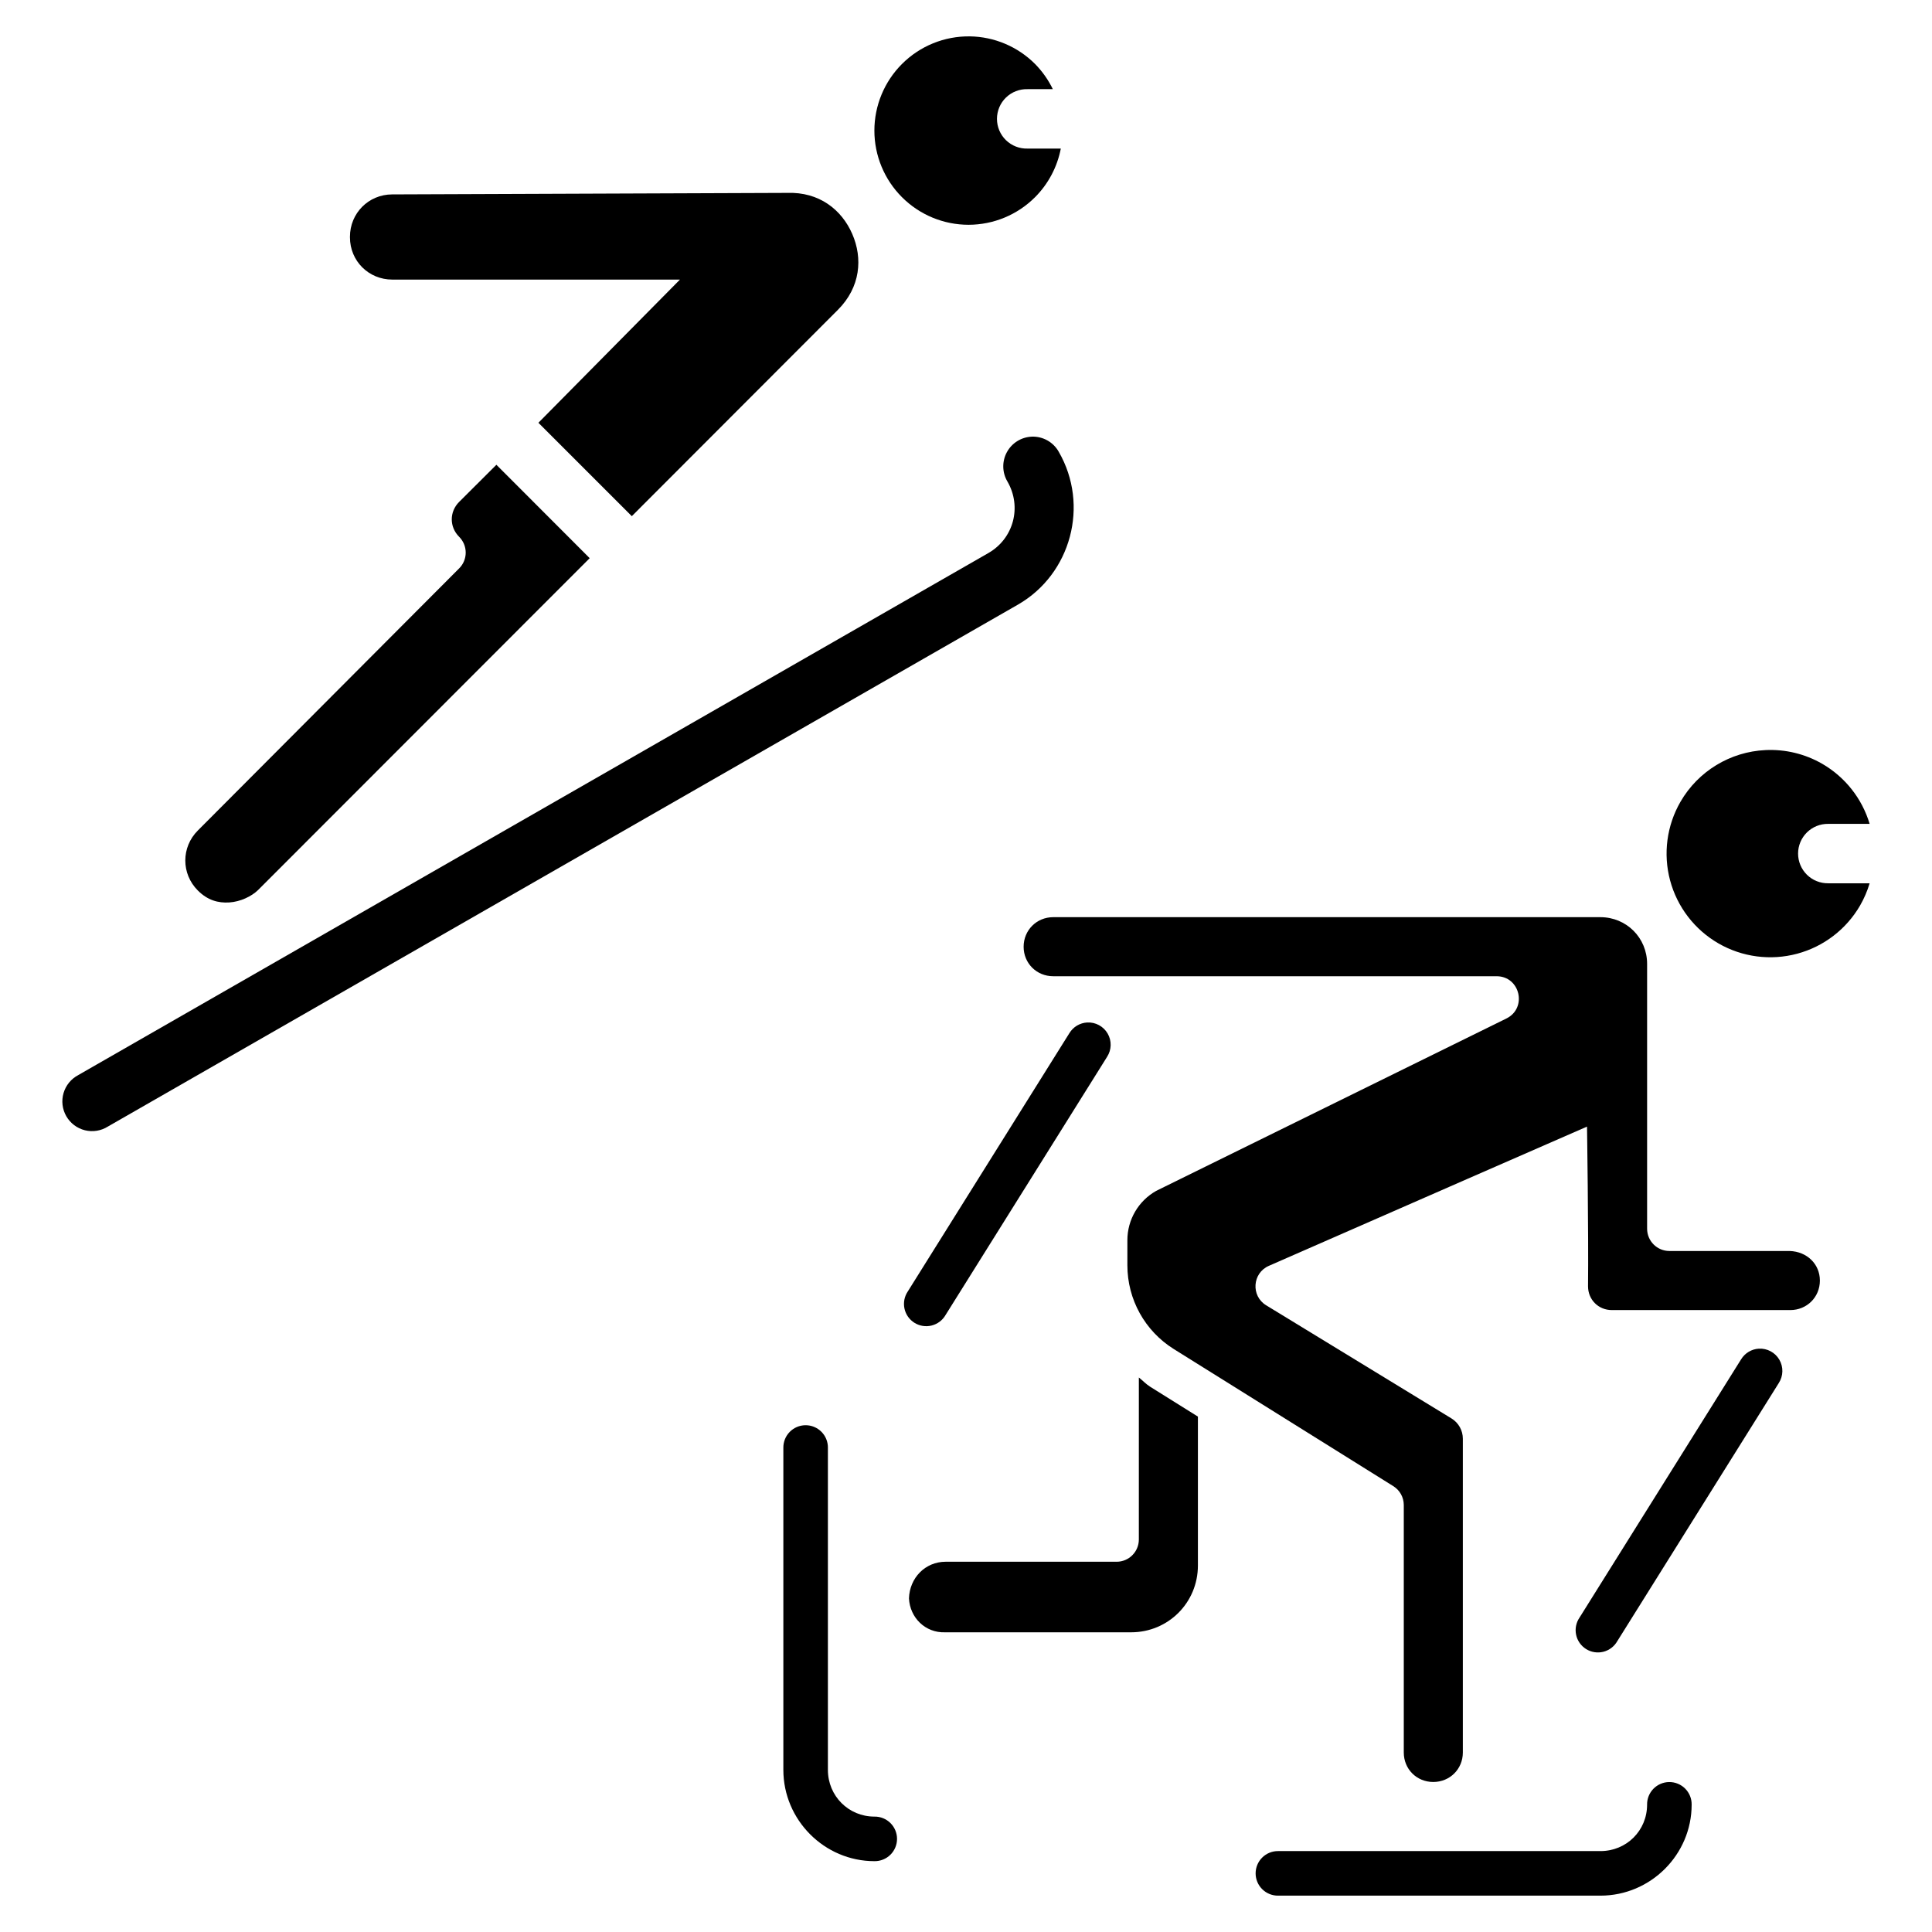
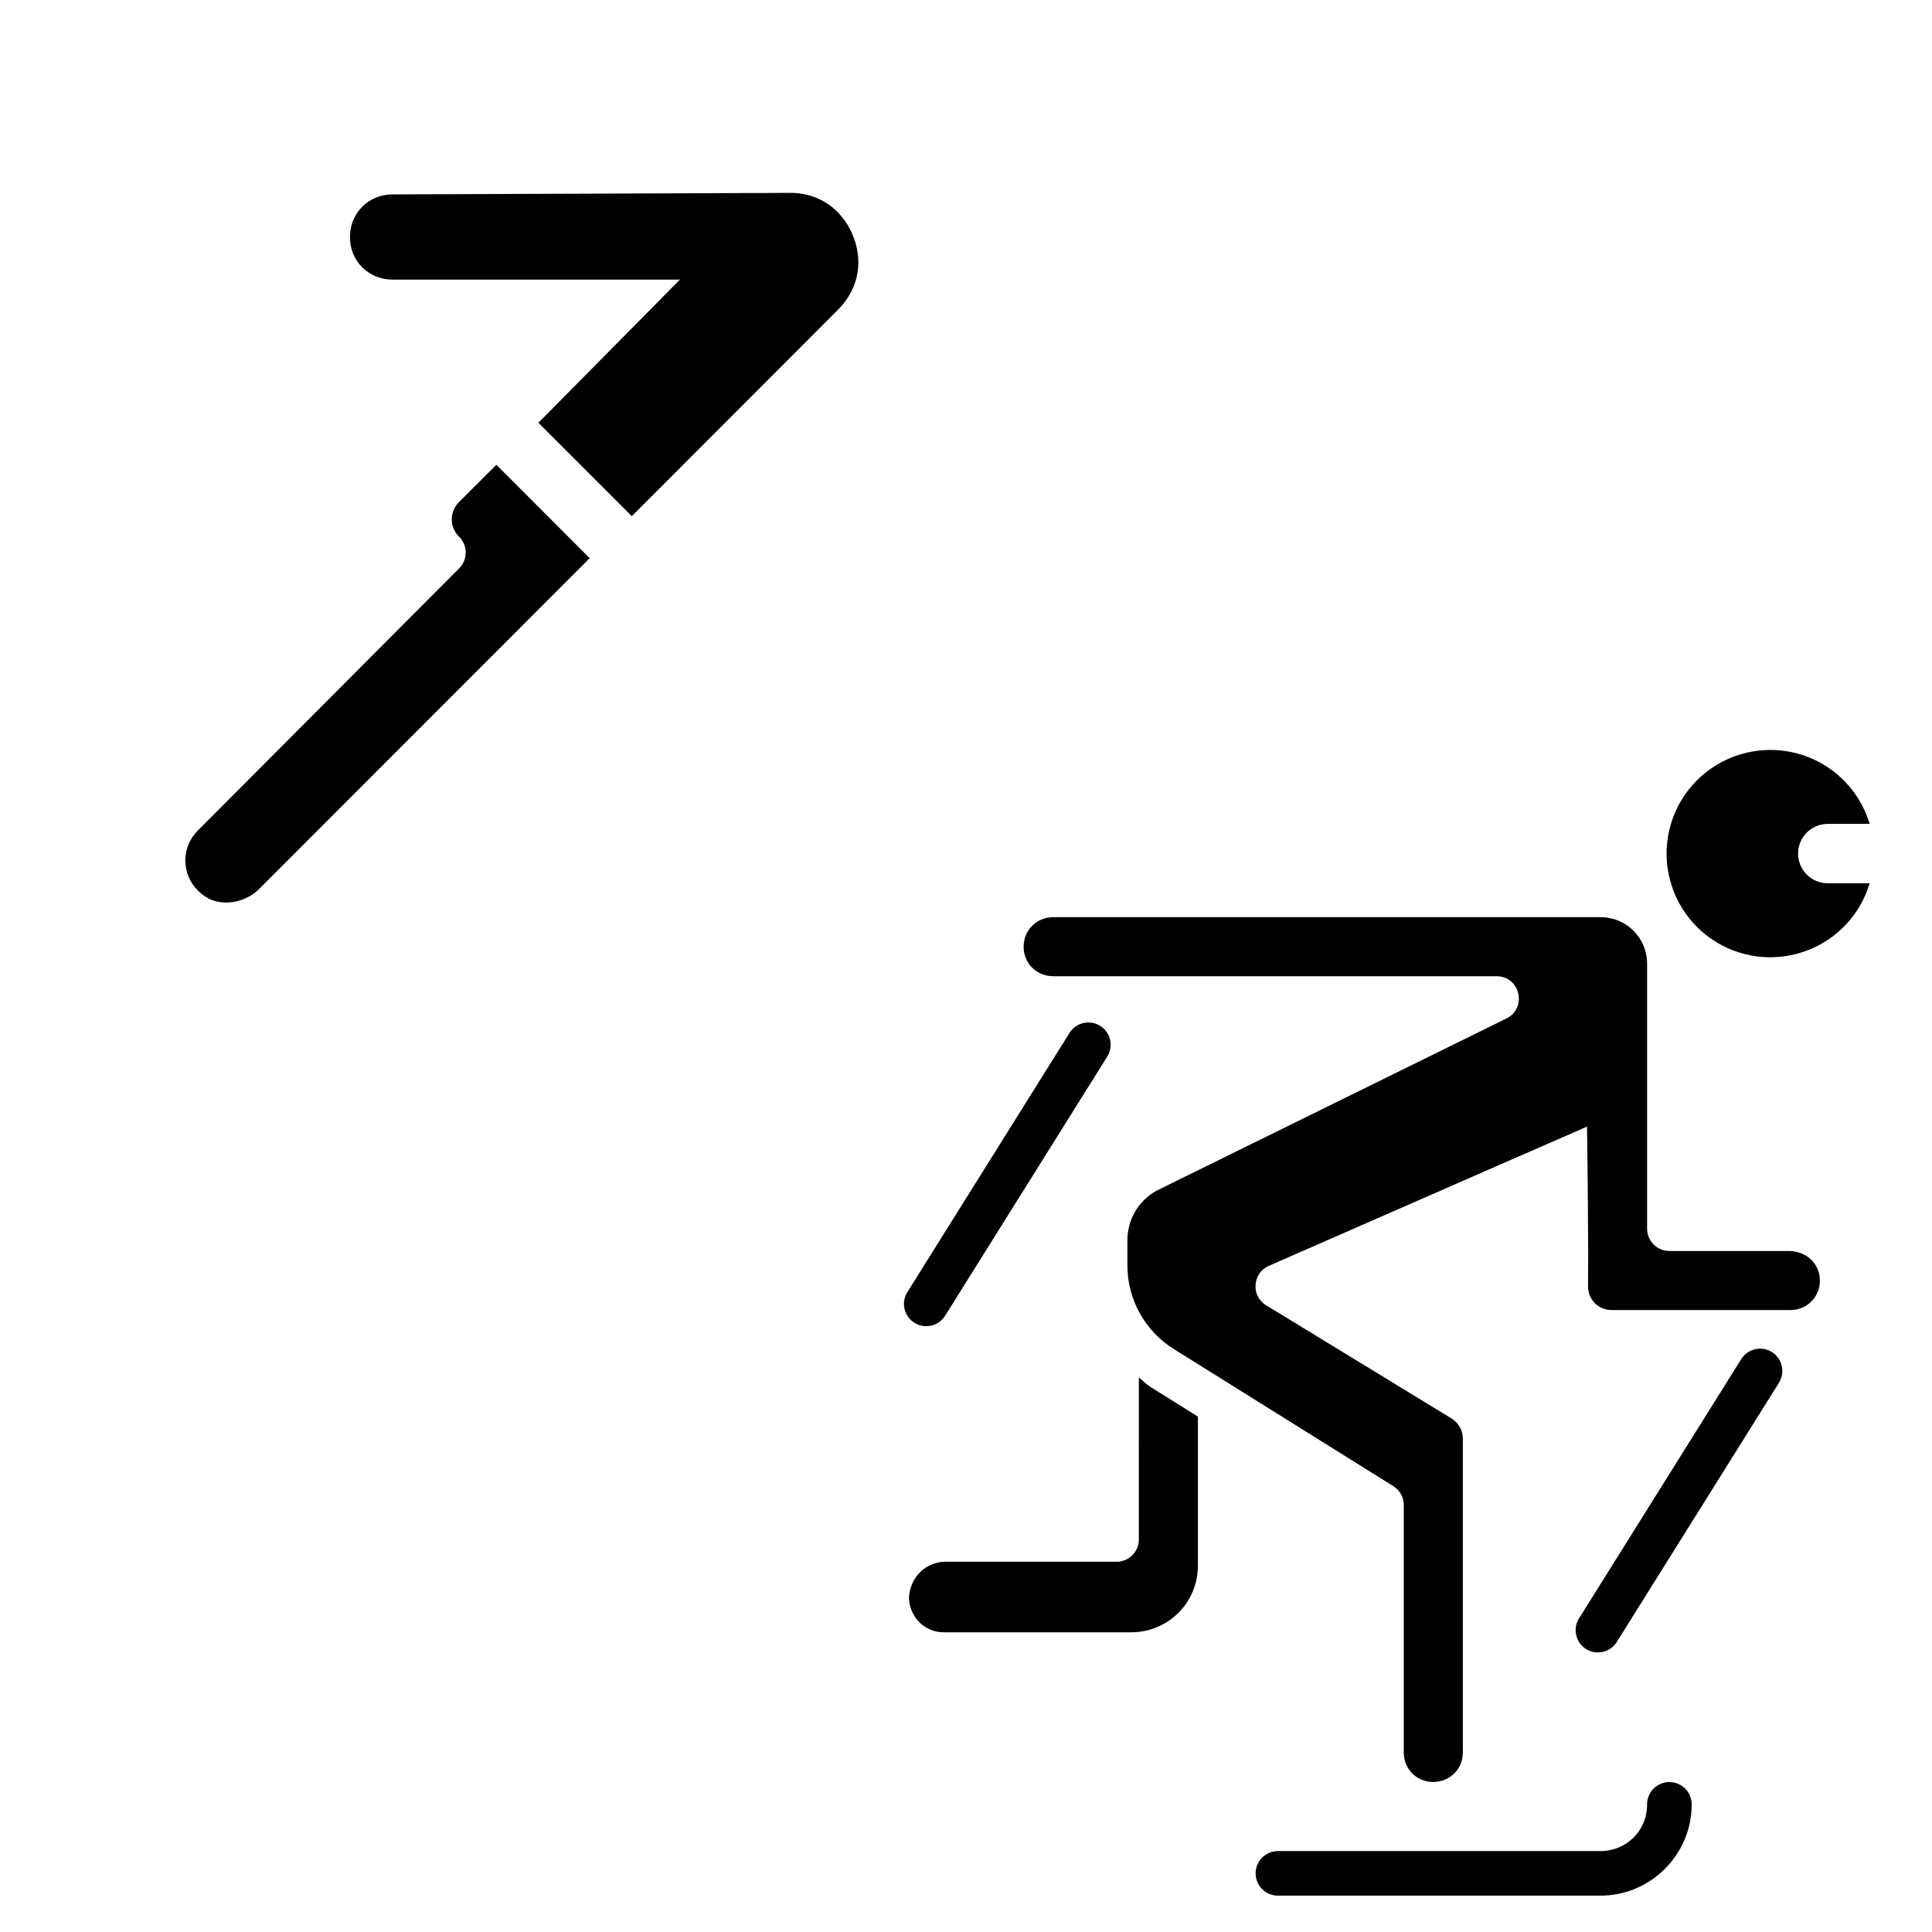
<svg xmlns="http://www.w3.org/2000/svg" fill="#000000" width="800px" height="800px" version="1.1" viewBox="144 144 512 512">
  <g fill-rule="evenodd">
-     <path d="m401.02 153.64c-6.738-0.094-13.227 2.547-17.988 7.316-4.68 4.68-7.312 11.031-7.312 17.652s2.633 12.969 7.312 17.648c4.676 4.684 11.02 7.312 17.633 7.312 6.617 0 12.961-2.629 17.637-7.312 3.508-3.516 5.883-8.004 6.824-12.883h-8.824c-2.125 0.062-4.184-0.742-5.711-2.223-1.523-1.484-2.383-3.523-2.383-5.648 0-2.129 0.859-4.168 2.383-5.648 1.527-1.484 3.586-2.285 5.711-2.227h6.707c-1.195-2.465-2.785-4.719-4.707-6.672-4.59-4.598-10.789-7.223-17.281-7.316z" />
    <path d="m352.39 195.12h0.188c8.508-0.316 14.48 4.449 17.281 10.887s2.207 14.086-3.812 20.109l-54.613 54.676-24.754-24.754 37.516-37.945h-76.23c-6.269 0-11.223-4.922-11.223-11.195v-0.156c0-6.242 4.922-11.195 11.16-11.223z" />
    <path d="m275.55 267.17 24.723 24.754-87.914 87.977c-1.695 1.641-4.652 3.074-7.598 3.258-2.941 0.188-5.734-0.566-8.332-3.168-4.43-4.434-4.43-11.465 0-15.898l69.25-69.465h0.004c1.109-1.105 1.734-2.609 1.734-4.18 0-1.57-0.625-3.074-1.734-4.184-2.613-2.613-2.613-6.648 0-9.258z" />
-     <path d="m417.43 259.72c-2.773 0.113-5.281 1.68-6.602 4.117-1.32 2.441-1.262 5.398 0.156 7.781 3.875 6.715 1.645 15.105-5.059 18.949l-241.17 138.33 0.004 0.004c-1.902 0.992-3.316 2.715-3.918 4.773-0.605 2.059-0.34 4.273 0.727 6.133s2.844 3.203 4.926 3.723c2.078 0.516 4.281 0.164 6.094-0.98l241.16-138.31c14.129-8.105 18.977-26.395 10.844-40.484h0.004c-1.441-2.59-4.215-4.148-7.172-4.039z" />
-     <path d="m357.44 521.7c-1.574 0.016-3.074 0.656-4.168 1.781-1.098 1.125-1.699 2.644-1.676 4.215v85.332c0 13.281 10.871 24.199 24.141 24.199h-0.004c1.582 0.023 3.106-0.59 4.231-1.699s1.758-2.625 1.758-4.207c0-1.578-0.633-3.094-1.758-4.203s-2.648-1.723-4.231-1.699c-6.863 0-12.332-5.473-12.332-12.391v-85.332h0.004c0.023-1.594-0.594-3.129-1.719-4.258s-2.656-1.758-4.246-1.738z" />
    <path d="m610.11 501.41c-1.938 0.113-3.695 1.172-4.703 2.832l-42.805 68.418c-0.914 1.324-1.246 2.965-0.922 4.543 0.324 1.578 1.281 2.953 2.644 3.809 1.363 0.855 3.016 1.117 4.578 0.727 1.562-0.395 2.894-1.406 3.691-2.805l42.805-68.418v-0.004c1.207-1.863 1.266-4.25 0.148-6.172-1.117-1.922-3.219-3.055-5.438-2.93z" />
    <path d="m611.86 342.78c-9.344 0.438-17.824 5.59-22.508 13.684-3.652 6.312-4.641 13.812-2.758 20.855 1.887 7.043 6.496 13.047 12.812 16.691 6.312 3.641 13.812 4.625 20.855 2.738 7.039-1.883 13.043-6.488 16.688-12.793 1.066-1.855 1.914-3.828 2.523-5.875h-10.977c-2.109 0.027-4.141-0.785-5.641-2.266-1.5-1.48-2.344-3.5-2.344-5.606 0-2.109 0.844-4.129 2.344-5.609 1.5-1.477 3.531-2.293 5.641-2.266h10.977c-2.004-6.719-6.504-12.414-12.578-15.926-4.559-2.625-9.777-3.883-15.035-3.629z" />
    <path d="m423.12 387.06h144.99c6.926 0 12.391 5.477 12.391 12.391v70.172c0 3.262 2.644 5.902 5.902 5.902h31.887c4.574 0.156 7.996 3.453 7.996 7.844 0 4.387-3.445 7.812-7.844 7.812h-47.293c-3.555 0-6.305-2.758-6.305-6.305 0.156-14.109-0.27-42.312-0.27-42.312s-56.23 24.559-84.316 36.898c-4.383 1.914-4.793 7.969-0.707 10.457l49.105 29.98c1.879 1.148 3.012 3.184 3.012 5.383v83.148c0 4.391-3.445 7.812-7.84 7.812-4.398 0-7.812-3.418-7.812-7.812v-65.59c-0.004-2.043-1.055-3.938-2.801-5.012l-58.148-36.316c-7.668-4.789-12.301-13.168-12.301-22.203v-6.641c0-5.422 2.902-10.395 7.625-13.07l92.836-45.695c5.578-2.773 3.617-11.18-2.613-11.191h-117.5c-4.394 0-7.844-3.422-7.844-7.812 0-4.387 3.445-7.84 7.844-7.84z" />
    <path d="m445.81 509.05c1.023 0.805 1.891 1.762 3.012 2.461l12.637 7.902v39.453c0 9.852-7.859 17.711-17.711 17.711h-49.141 0.004-0.191c-5.172 0.172-9.273-3.832-9.531-8.98 0.156-5.406 4.281-9.719 9.719-9.719h45.297l-0.004 0.004c3.262 0 5.906-2.644 5.906-5.906z" />
    <path d="m586.34 616.26c-1.57 0.016-3.07 0.66-4.168 1.785s-1.699 2.641-1.676 4.211c0 6.852-5.434 12.301-12.363 12.301h-85.391c-1.578-0.023-3.102 0.59-4.227 1.699-1.129 1.109-1.762 2.625-1.762 4.207 0 1.578 0.633 3.094 1.762 4.203 1.125 1.109 2.648 1.723 4.227 1.699h85.391c13.281 0 24.168-10.844 24.172-24.105v-0.004c0.027-1.59-0.594-3.125-1.715-4.254-1.125-1.129-2.656-1.758-4.25-1.742z" />
    <path d="m432.1 414.97c-1.938 0.113-3.695 1.168-4.703 2.828l-42.805 68.418c-0.906 1.328-1.234 2.965-0.906 4.535 0.328 1.574 1.281 2.945 2.641 3.797 1.359 0.855 3.008 1.117 4.566 0.73 1.559-0.391 2.891-1.395 3.691-2.789l42.805-68.418c1.207-1.863 1.266-4.25 0.148-6.172-1.117-1.922-3.219-3.055-5.438-2.93z" />
  </g>
</svg>